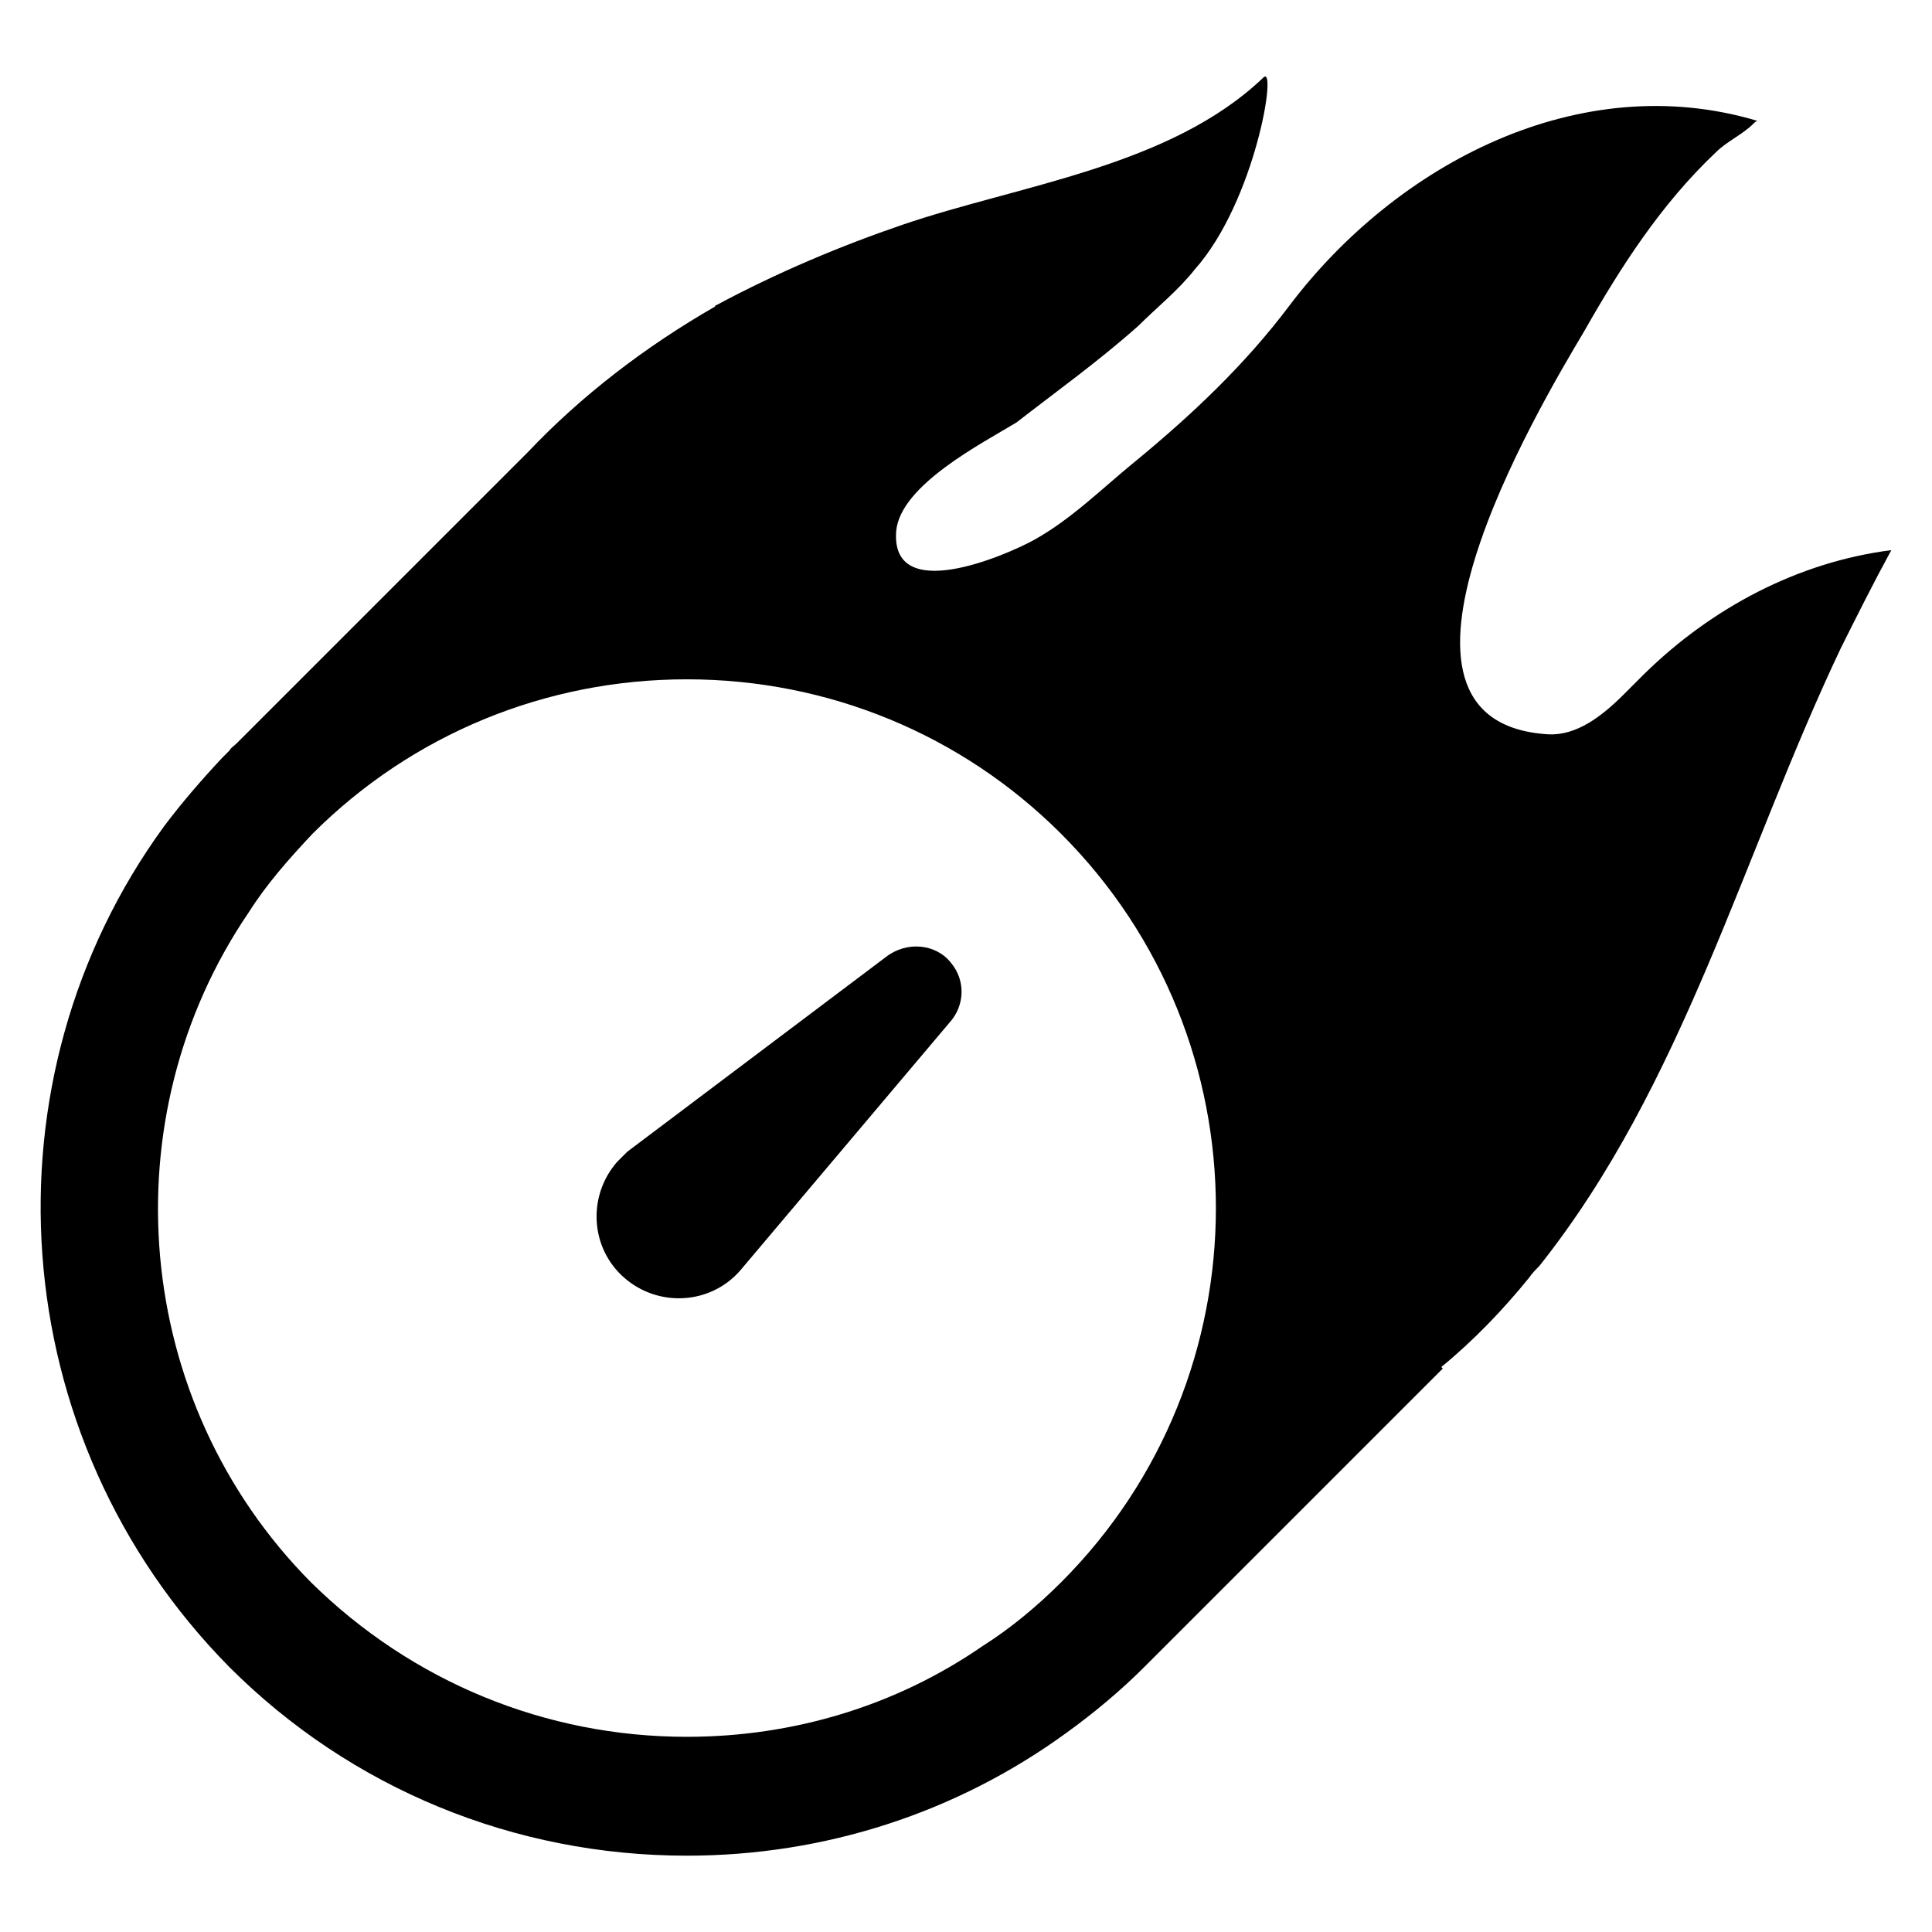
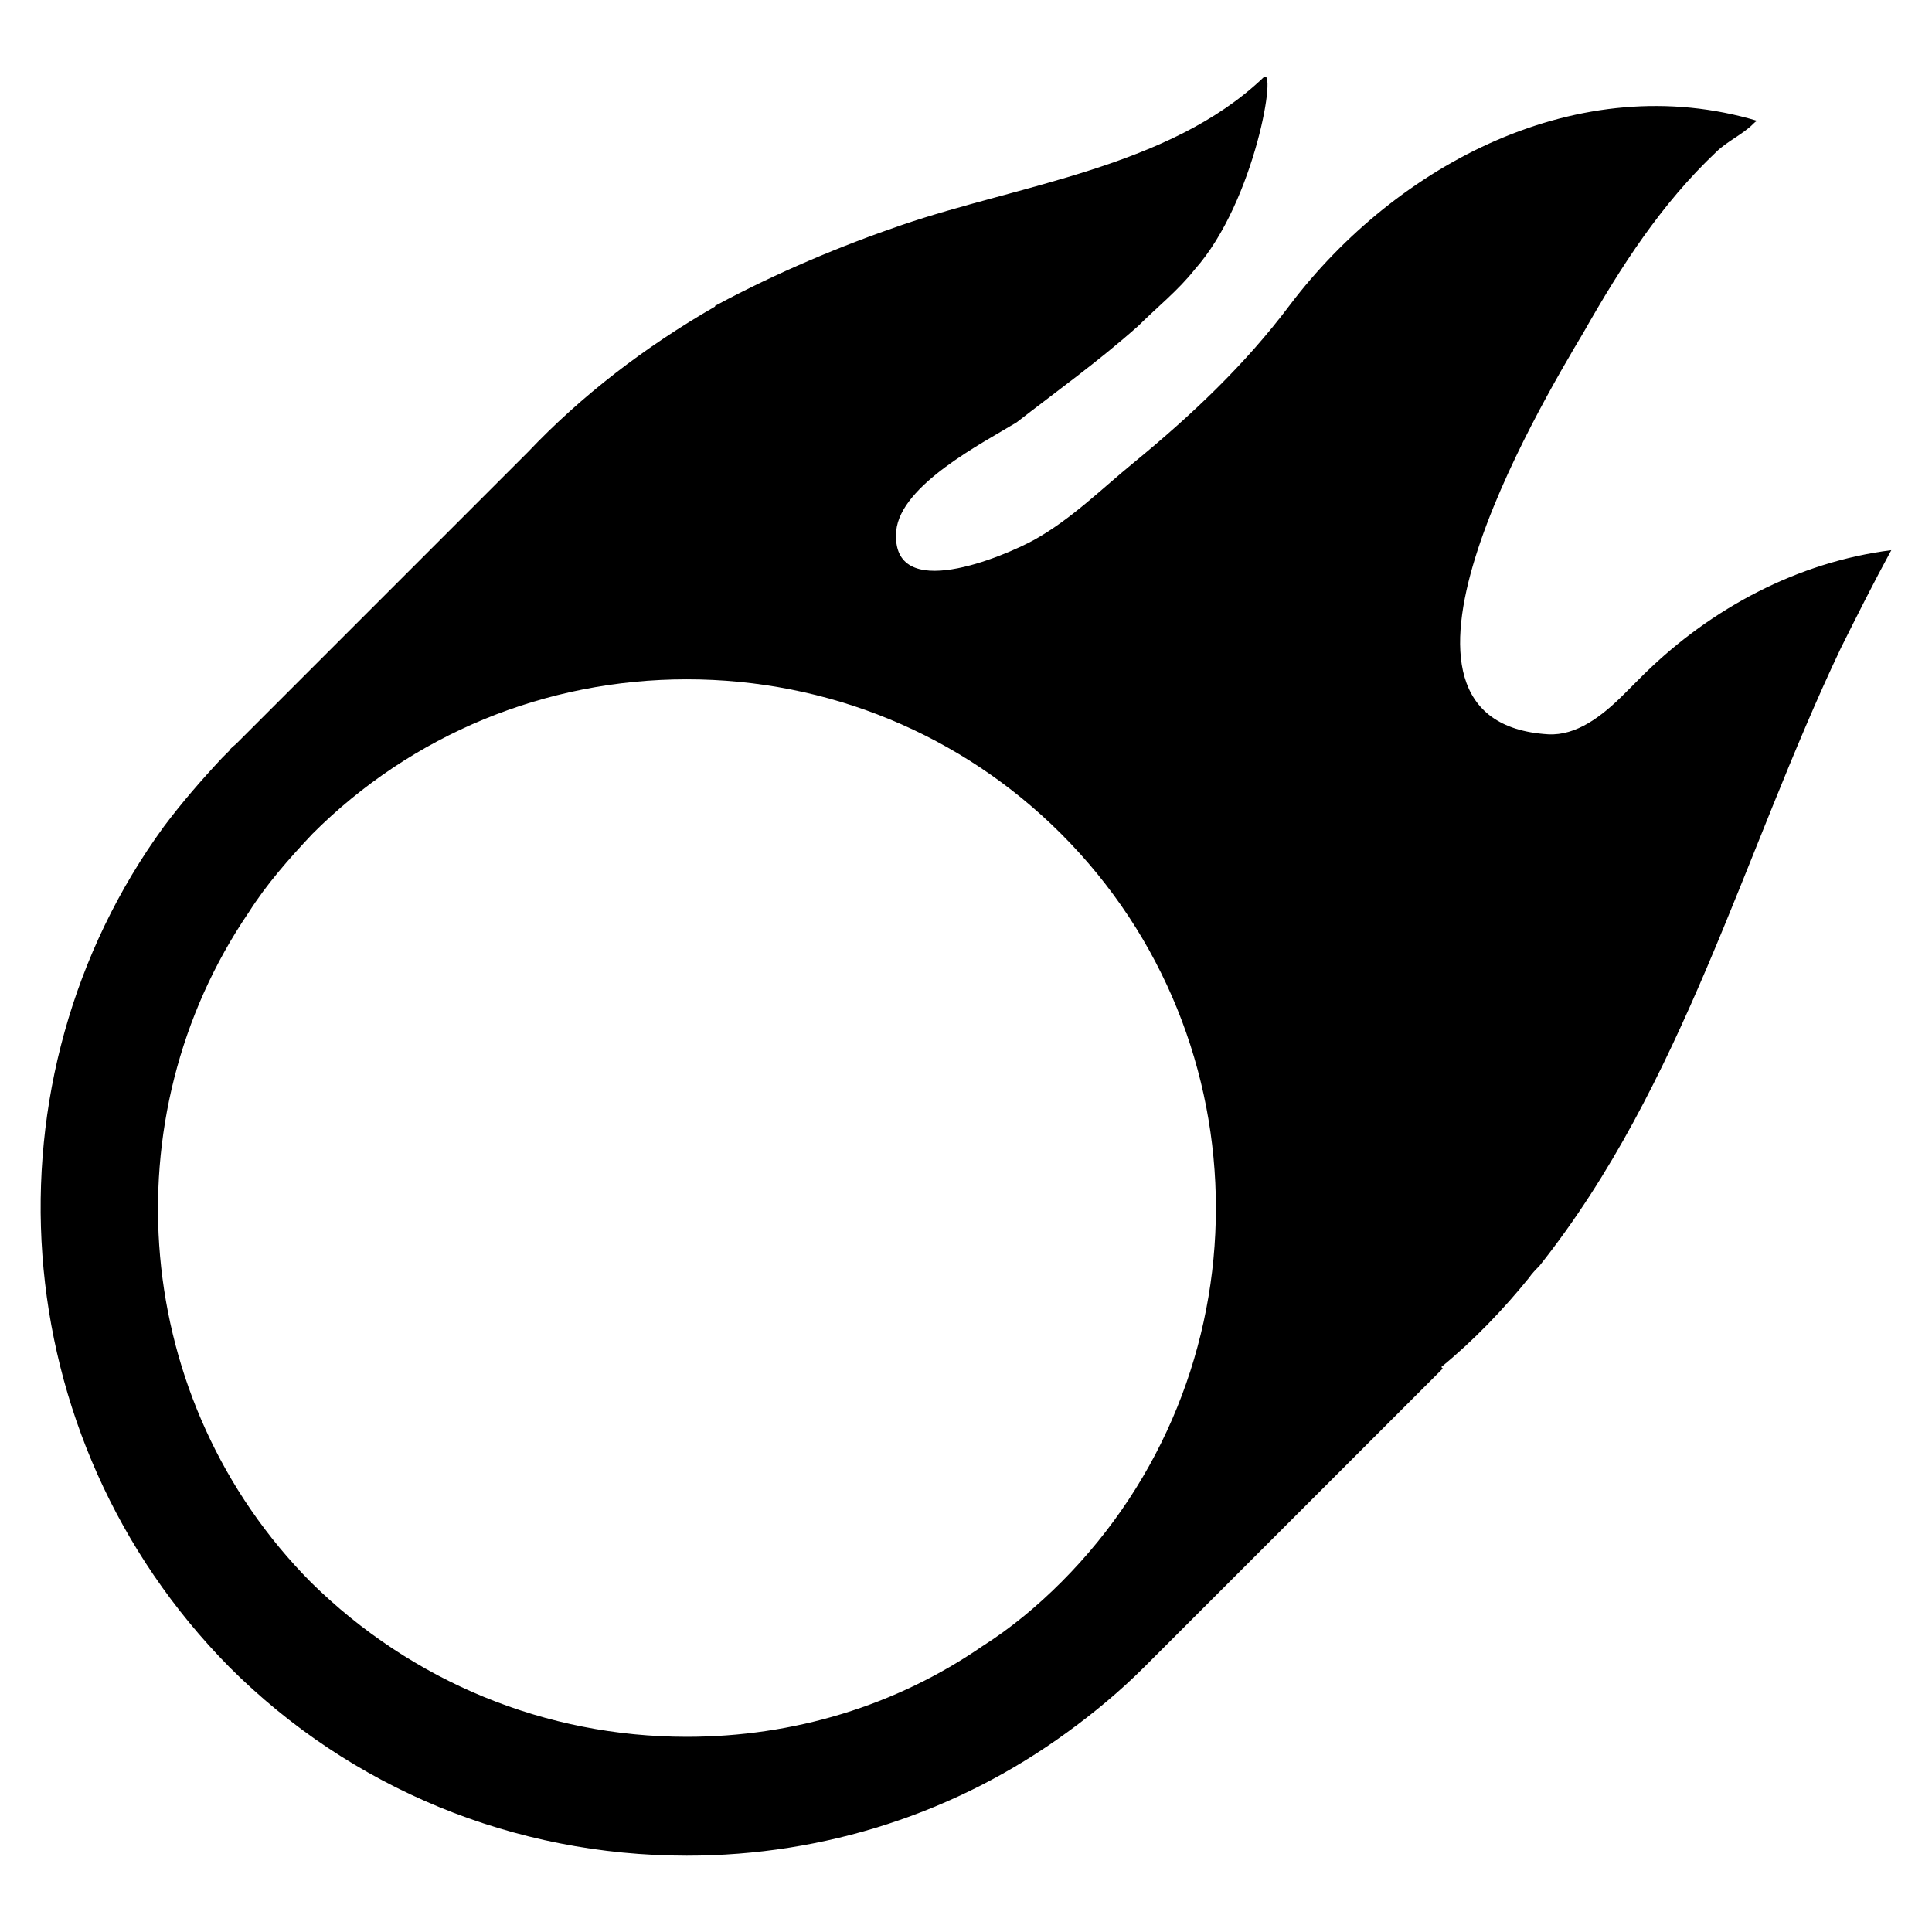
<svg xmlns="http://www.w3.org/2000/svg" fill="#000000" width="800px" height="800px" version="1.1" viewBox="144 144 512 512">
  <g>
-     <path d="m378.74 397.64-68.484 51.562-2.754 2.754c-7.871 9.055-7.086 22.828 1.969 30.699 9.055 7.871 22.828 7.086 30.699-1.969l55.496-65.73c3.938-4.328 4.328-11.02 0.395-15.742-3.938-5.117-11.809-5.902-17.32-1.574z" />
    <path d="m579.88 322.46-5.512 5.512c-5.902 5.902-12.594 11.02-20.074 10.629-51.957-3.148-2.754-86.199 9.445-106.66 9.84-17.32 20.469-33.852 35.031-47.625 2.754-2.754 7.086-4.723 9.84-7.477 0.395-0.395 0.789-0.789 1.18-0.789-47.23-14.168-95.645 11.414-123.98 48.805-11.809 15.742-25.977 29.125-41.328 41.723-8.66 7.086-16.531 14.957-26.371 20.469-7.871 4.328-38.18 17.32-36.605-2.363 1.18-12.203 22.828-23.223 31.883-28.734 10.629-8.266 21.648-16.137 32.273-25.586 4.723-4.723 10.629-9.445 14.957-14.957 16.141-18.109 22.047-55.105 18.109-50.777-24.797 23.617-64.551 28.34-95.645 38.965-16.137 5.512-33.062 12.594-49.199 21.254 0 0-0.395 0-0.395 0.395-18.5 10.629-35.426 23.617-49.594 38.574l-77.145 77.145c-0.789 0.789-1.574 1.18-1.969 1.969l-1.969 1.969c-5.512 5.902-10.629 11.809-15.352 18.105-48.805 66.914-42.902 161.77 17.32 222.78 32.273 32.273 75.57 49.988 121.23 49.988 36.605 0 71.637-11.414 100.76-32.668 7.086-5.117 14.168-11.02 20.469-17.32l79.113-79.113-0.398-0.395c8.66-7.086 16.531-15.352 23.223-23.617 0.789-1.18 1.969-2.363 2.754-3.148 38.18-48.02 53.922-109.03 79.902-163.74 4.328-8.66 8.66-17.32 13.383-25.977-24.797 3.148-47.625 15.352-65.336 32.672zm-154.69 240.88c-6.297 6.297-13.383 12.203-20.859 16.926-22.828 15.742-49.988 24.008-78.328 24.008-37.391 0-72.816-14.562-99.582-40.934-47.625-48.02-53.527-123.2-16.527-177.52 4.723-7.477 10.629-14.168 16.926-20.859 26.371-26.371 61.797-40.934 99.188-40.934s72.816 14.562 99.188 40.934c54.707 54.711 54.707 143.66-0.004 198.38z" />
  </g>
</svg>